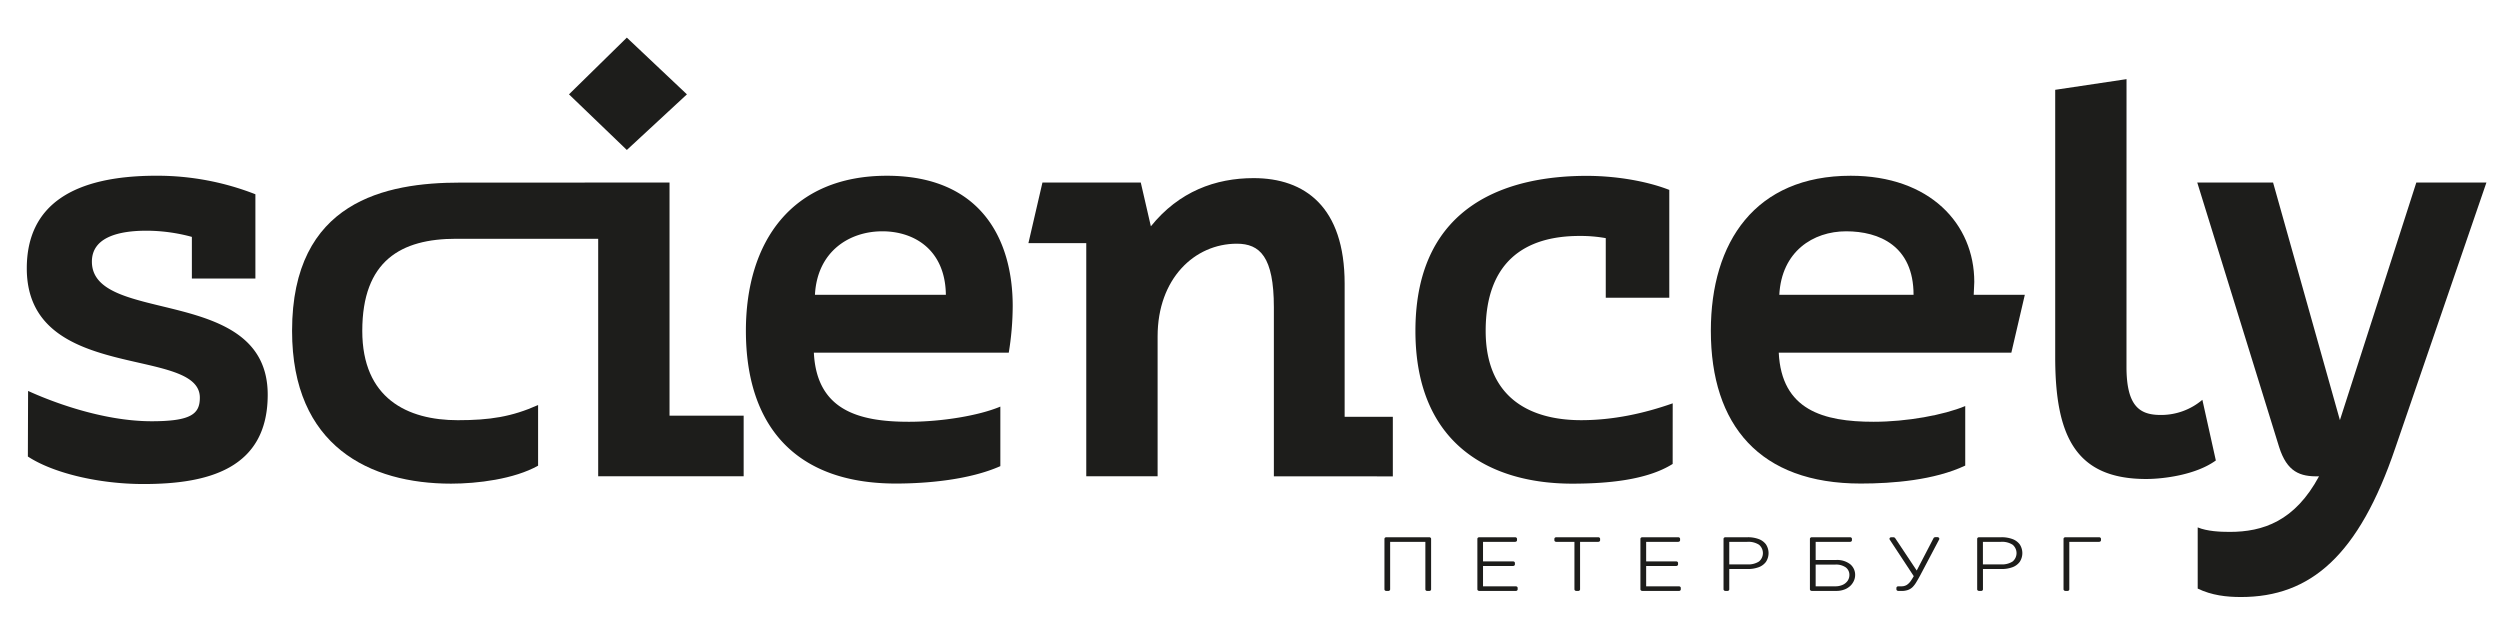
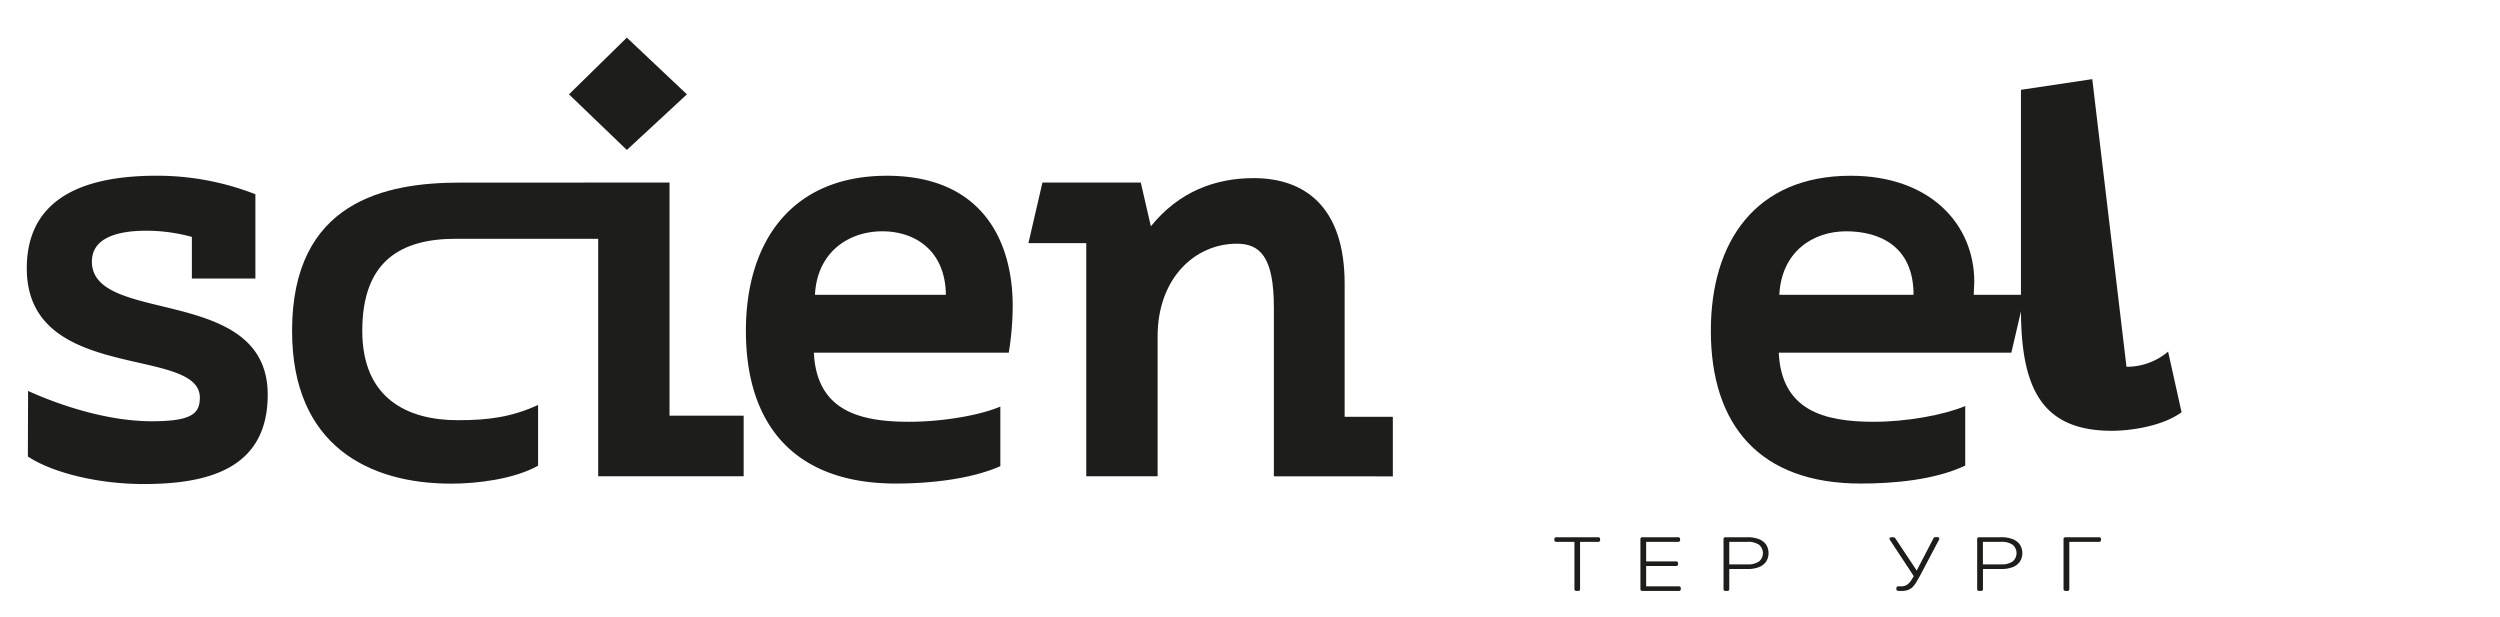
<svg xmlns="http://www.w3.org/2000/svg" id="Слой_1" data-name="Слой 1" viewBox="0 0 1141.25 281.79">
  <defs>
    <style>.cls-1{fill:#1d1d1b;}</style>
  </defs>
  <path class="cls-1" d="M12.82,178.46c9.49,4.35,33.33,13.84,56.41,13.84,18,0,22-3.33,22-10.77,0-23.84-79-6.41-79-59,0-29.23,21.54-42.31,59.23-42.31a123,123,0,0,1,45.13,8.46v38.46h-29v-19a79.26,79.26,0,0,0-20.77-2.82c-12.3,0-24.87,2.82-24.87,14.1,0,29.23,80.26,10.26,80.26,60.77,0,34.1-27.69,40.77-56.67,40.77-20.77,0-41.54-5.13-52.82-12.56Z" />
  <path class="cls-1" d="M305.64,83.33V189.74h33.84v27.69H273.07V109H208.2c-25.13,0-42.82,10-42.82,42.05,0,30.77,20.51,40.77,43.59,40.77,14.61,0,24.61-1.54,36.67-6.92v27.69c-11,6.15-27.7,8.2-39.75,8.2-36.92,0-72.56-16.92-72.56-69.74,0-59.23,42.82-67.69,76.67-67.69Zm-45.9-40.26,26.41-25.9,27.43,25.9L286.15,68.46Z" />
  <path class="cls-1" d="M371.53,161c1.28,26.15,20.26,31.54,43.33,31.54,15.13,0,32.05-2.82,41.8-6.93v27.18c-13.85,6.16-33.08,7.95-47.69,7.95-46.16,0-68.47-26.66-68.47-69.74,0-40.51,20.77-70.77,64.36-70.77,43.08,0,57.44,29.23,57.44,59.49A134,134,0,0,1,460.5,161Zm60.26-26.41c-.26-20.51-14.36-29-29-29-15.13,0-29.74,9.23-30.77,29Z" />
  <path class="cls-1" d="M528.45,217.43H495.88V111H469.47l6.41-27.69h44.88l4.61,20c12.82-15.9,29.49-22,46.92-22,23.34,0,41.54,13.07,41.54,48.2v60.77h22v27.18H581.52V140.25c0-23.08-6.41-29-16.92-29-19.23,0-36.15,15.89-36.15,42.3Z" />
-   <path class="cls-1" d="M763.57,211.79c-11.79,7.43-30,9-45.9,9-36.66,0-71.53-17.43-71.53-69.74,0-59.23,44.35-70.77,78.2-70.77,13.08,0,27.18,2.31,37.69,6.41v49.23h-29V108.71a65.52,65.52,0,0,0-12-1c-25.13,0-42.82,12-42.82,43.33,0,30.77,20.51,40.77,43.59,40.77,14.61,0,28.71-3.08,41.79-7.69Z" />
  <path class="cls-1" d="M812,161c1.28,26.15,20.25,31.54,43.33,31.54,15.13,0,32-3.08,41.8-7.18v27.18c-14.11,6.66-33.08,8.2-47.7,8.2C803.31,220.76,781,194.1,781,151c0-40.51,20.26-70.77,63.85-70.77,36.15,0,56.41,22,56.41,48.46,0,2-.26,4.1-.26,5.9h23.33L918.18,161Zm61.54-26.41c0-22.31-15.65-29-30.77-29s-29.49,9.23-30.52,29Z" />
-   <path class="cls-1" d="M970.74,167.43c0,18.2,6.15,22,15.64,22a29.08,29.08,0,0,0,19-6.92l6.15,27.69c-9.23,6.67-24.1,8.46-31.8,8.46-32.3,0-41.53-19.74-41.53-55.64V41l32.56-4.87Z" />
-   <path class="cls-1" d="M1037.66,83.33l30.51,108.46,34.88-108.46h32l-41.54,121c-16.67,49.23-38.72,68.21-70.51,68.21-6.67,0-13.34-.77-19.75-3.85V240.76c4.36,1.8,10.26,2.05,14.62,2.05,15.13,0,29.74-4.87,40.77-25.38-8.72.26-14.62-2.05-18.21-13.33L1003.05,83.33Z" />
-   <path class="cls-1" d="M632.9,269.75a1,1,0,0,1-.67-.21A.72.72,0,0,1,632,269V246.05a.75.75,0,0,1,.25-.59,1,1,0,0,1,.67-.21h19.43a1,1,0,0,1,.7.21.72.72,0,0,1,.25.59V269a.69.69,0,0,1-.25.56,1,1,0,0,1-.7.21h-.75a1,1,0,0,1-.67-.21.72.72,0,0,1-.25-.56V247.35H634.6V269a.69.69,0,0,1-.25.56,1,1,0,0,1-.7.21Z" />
-   <path class="cls-1" d="M675.33,269.75a1,1,0,0,1-.66-.21.69.69,0,0,1-.25-.56V246.05a.72.72,0,0,1,.25-.59,1,1,0,0,1,.66-.21h16.23a1.09,1.09,0,0,1,.71.21.75.75,0,0,1,.25.59v.53a.72.72,0,0,1-.25.56,1.09,1.09,0,0,1-.71.21H677v8.92h13.6a1.06,1.06,0,0,1,.71.21.73.73,0,0,1,.25.6v.52a.68.68,0,0,1-.25.56,1.06,1.06,0,0,1-.71.21H677v9.28h14.85a1.07,1.07,0,0,1,.71.21.72.72,0,0,1,.25.59V269a.69.69,0,0,1-.25.56,1.07,1.07,0,0,1-.71.21Z" />
+   <path class="cls-1" d="M970.74,167.43a29.08,29.08,0,0,0,19-6.92l6.15,27.69c-9.23,6.67-24.1,8.46-31.8,8.46-32.3,0-41.53-19.74-41.53-55.64V41l32.56-4.87Z" />
  <path class="cls-1" d="M719.64,269.75a1,1,0,0,1-.66-.21.69.69,0,0,1-.25-.56V247.35h-8.24a1,1,0,0,1-.67-.21.72.72,0,0,1-.25-.56v-.53a.75.75,0,0,1,.25-.59,1,1,0,0,1,.67-.21h19a1.06,1.06,0,0,1,.71.21.72.72,0,0,1,.25.59v.53a.69.69,0,0,1-.25.56,1.06,1.06,0,0,1-.71.21h-8.19V269a.69.69,0,0,1-.25.56,1.07,1.07,0,0,1-.71.21Z" />
  <path class="cls-1" d="M749.76,269.75a1,1,0,0,1-.66-.21.69.69,0,0,1-.25-.56V246.05a.72.72,0,0,1,.25-.59,1,1,0,0,1,.66-.21H766a1.09,1.09,0,0,1,.71.21.75.75,0,0,1,.25.59v.53a.72.72,0,0,1-.25.56,1.09,1.09,0,0,1-.71.21H751.47v8.92h13.6a1.06,1.06,0,0,1,.71.21.73.73,0,0,1,.25.6v.52a.68.68,0,0,1-.25.56,1.06,1.06,0,0,1-.71.21h-13.6v9.28h14.85a1.07,1.07,0,0,1,.71.21.72.72,0,0,1,.25.59V269a.69.69,0,0,1-.25.56,1.07,1.07,0,0,1-.71.21Z" />
  <path class="cls-1" d="M787.71,269.75a1,1,0,0,1-.67-.21.72.72,0,0,1-.25-.56V246.05a.75.75,0,0,1,.25-.59,1,1,0,0,1,.67-.21h10.11a14,14,0,0,1,5,.82,7.24,7.24,0,0,1,3.33,2.43,7.28,7.28,0,0,1,0,8,7.19,7.19,0,0,1-3.33,2.44,14.26,14.26,0,0,1-5,.82h-8.41V269a.69.69,0,0,1-.25.56,1,1,0,0,1-.7.21Zm1.7-12.11h8.2a8.94,8.94,0,0,0,5.39-1.33,5,5,0,0,0,0-7.63,8.94,8.94,0,0,0-5.39-1.33h-8.2Z" />
-   <path class="cls-1" d="M827.15,269.75a1,1,0,0,1-.67-.21.72.72,0,0,1-.25-.56V246.05a.75.75,0,0,1,.25-.59,1,1,0,0,1,.67-.21h17.31a1,1,0,0,1,.7.21.72.72,0,0,1,.25.59v.53a.69.69,0,0,1-.25.56,1,1,0,0,1-.7.21H828.85v8.29h9.28a9.79,9.79,0,0,1,6.47,1.91,6.29,6.29,0,0,1,2.27,5.06,6.43,6.43,0,0,1-.52,2.41,7.35,7.35,0,0,1-1.58,2.33,7.94,7.94,0,0,1-2.71,1.73,10.29,10.29,0,0,1-3.93.67Zm1.7-2.1h8.86a8.07,8.07,0,0,0,3.54-.7,5.45,5.45,0,0,0,2.23-1.87,4.65,4.65,0,0,0,.77-2.58,4.24,4.24,0,0,0-1.6-3.44,7.69,7.69,0,0,0-4.94-1.32h-8.86Z" />
  <path class="cls-1" d="M874.24,263.94l-11.56-17.57a.76.76,0,0,1-.13-.42.64.64,0,0,1,.25-.49.88.88,0,0,1,.58-.21h.88a1.25,1.25,0,0,1,.54.12,1.07,1.07,0,0,1,.42.4l10.52,15.82Zm-7.61,5.81a1,1,0,0,1-.67-.21.72.72,0,0,1-.25-.56v-.53a.75.75,0,0,1,.25-.59,1,1,0,0,1,.67-.21H868a4.54,4.54,0,0,0,2.44-.63,6.84,6.84,0,0,0,1.95-2,28.93,28.93,0,0,0,2-3.43l8.24-15.86a.76.76,0,0,1,.39-.4,1.39,1.39,0,0,1,.57-.12h.87a.86.86,0,0,1,.58.21.61.61,0,0,1,.25.49,1.4,1.4,0,0,1,0,.23.58.58,0,0,1-.1.19l-8.57,16.24c-.64,1.19-1.24,2.23-1.79,3.13A11.37,11.37,0,0,1,873.1,268a6,6,0,0,1-2.14,1.33,8.67,8.67,0,0,1-2.92.44Z" />
  <path class="cls-1" d="M903.49,269.75a1,1,0,0,1-.66-.21.69.69,0,0,1-.25-.56V246.05a.72.72,0,0,1,.25-.59,1,1,0,0,1,.66-.21H913.6a14.09,14.09,0,0,1,5.06.82A7.27,7.27,0,0,1,922,248.5a7.28,7.28,0,0,1,0,8,7.21,7.21,0,0,1-3.32,2.44,14.31,14.31,0,0,1-5.06.82h-8.4V269a.72.72,0,0,1-.25.56,1.09,1.09,0,0,1-.71.21Zm1.71-12.11h8.19a8.91,8.91,0,0,0,5.39-1.33,5,5,0,0,0,0-7.63,8.91,8.91,0,0,0-5.39-1.33H905.2Z" />
  <path class="cls-1" d="M942.93,269.75a1,1,0,0,1-.66-.21A.69.69,0,0,1,942,269V246.05a.72.72,0,0,1,.25-.59,1,1,0,0,1,.66-.21h15.23a1.09,1.09,0,0,1,.71.21.75.75,0,0,1,.25.59v.53a.72.72,0,0,1-.25.56,1.09,1.09,0,0,1-.71.21H944.64V269a.72.72,0,0,1-.25.56,1.07,1.07,0,0,1-.71.21Z" />
</svg>